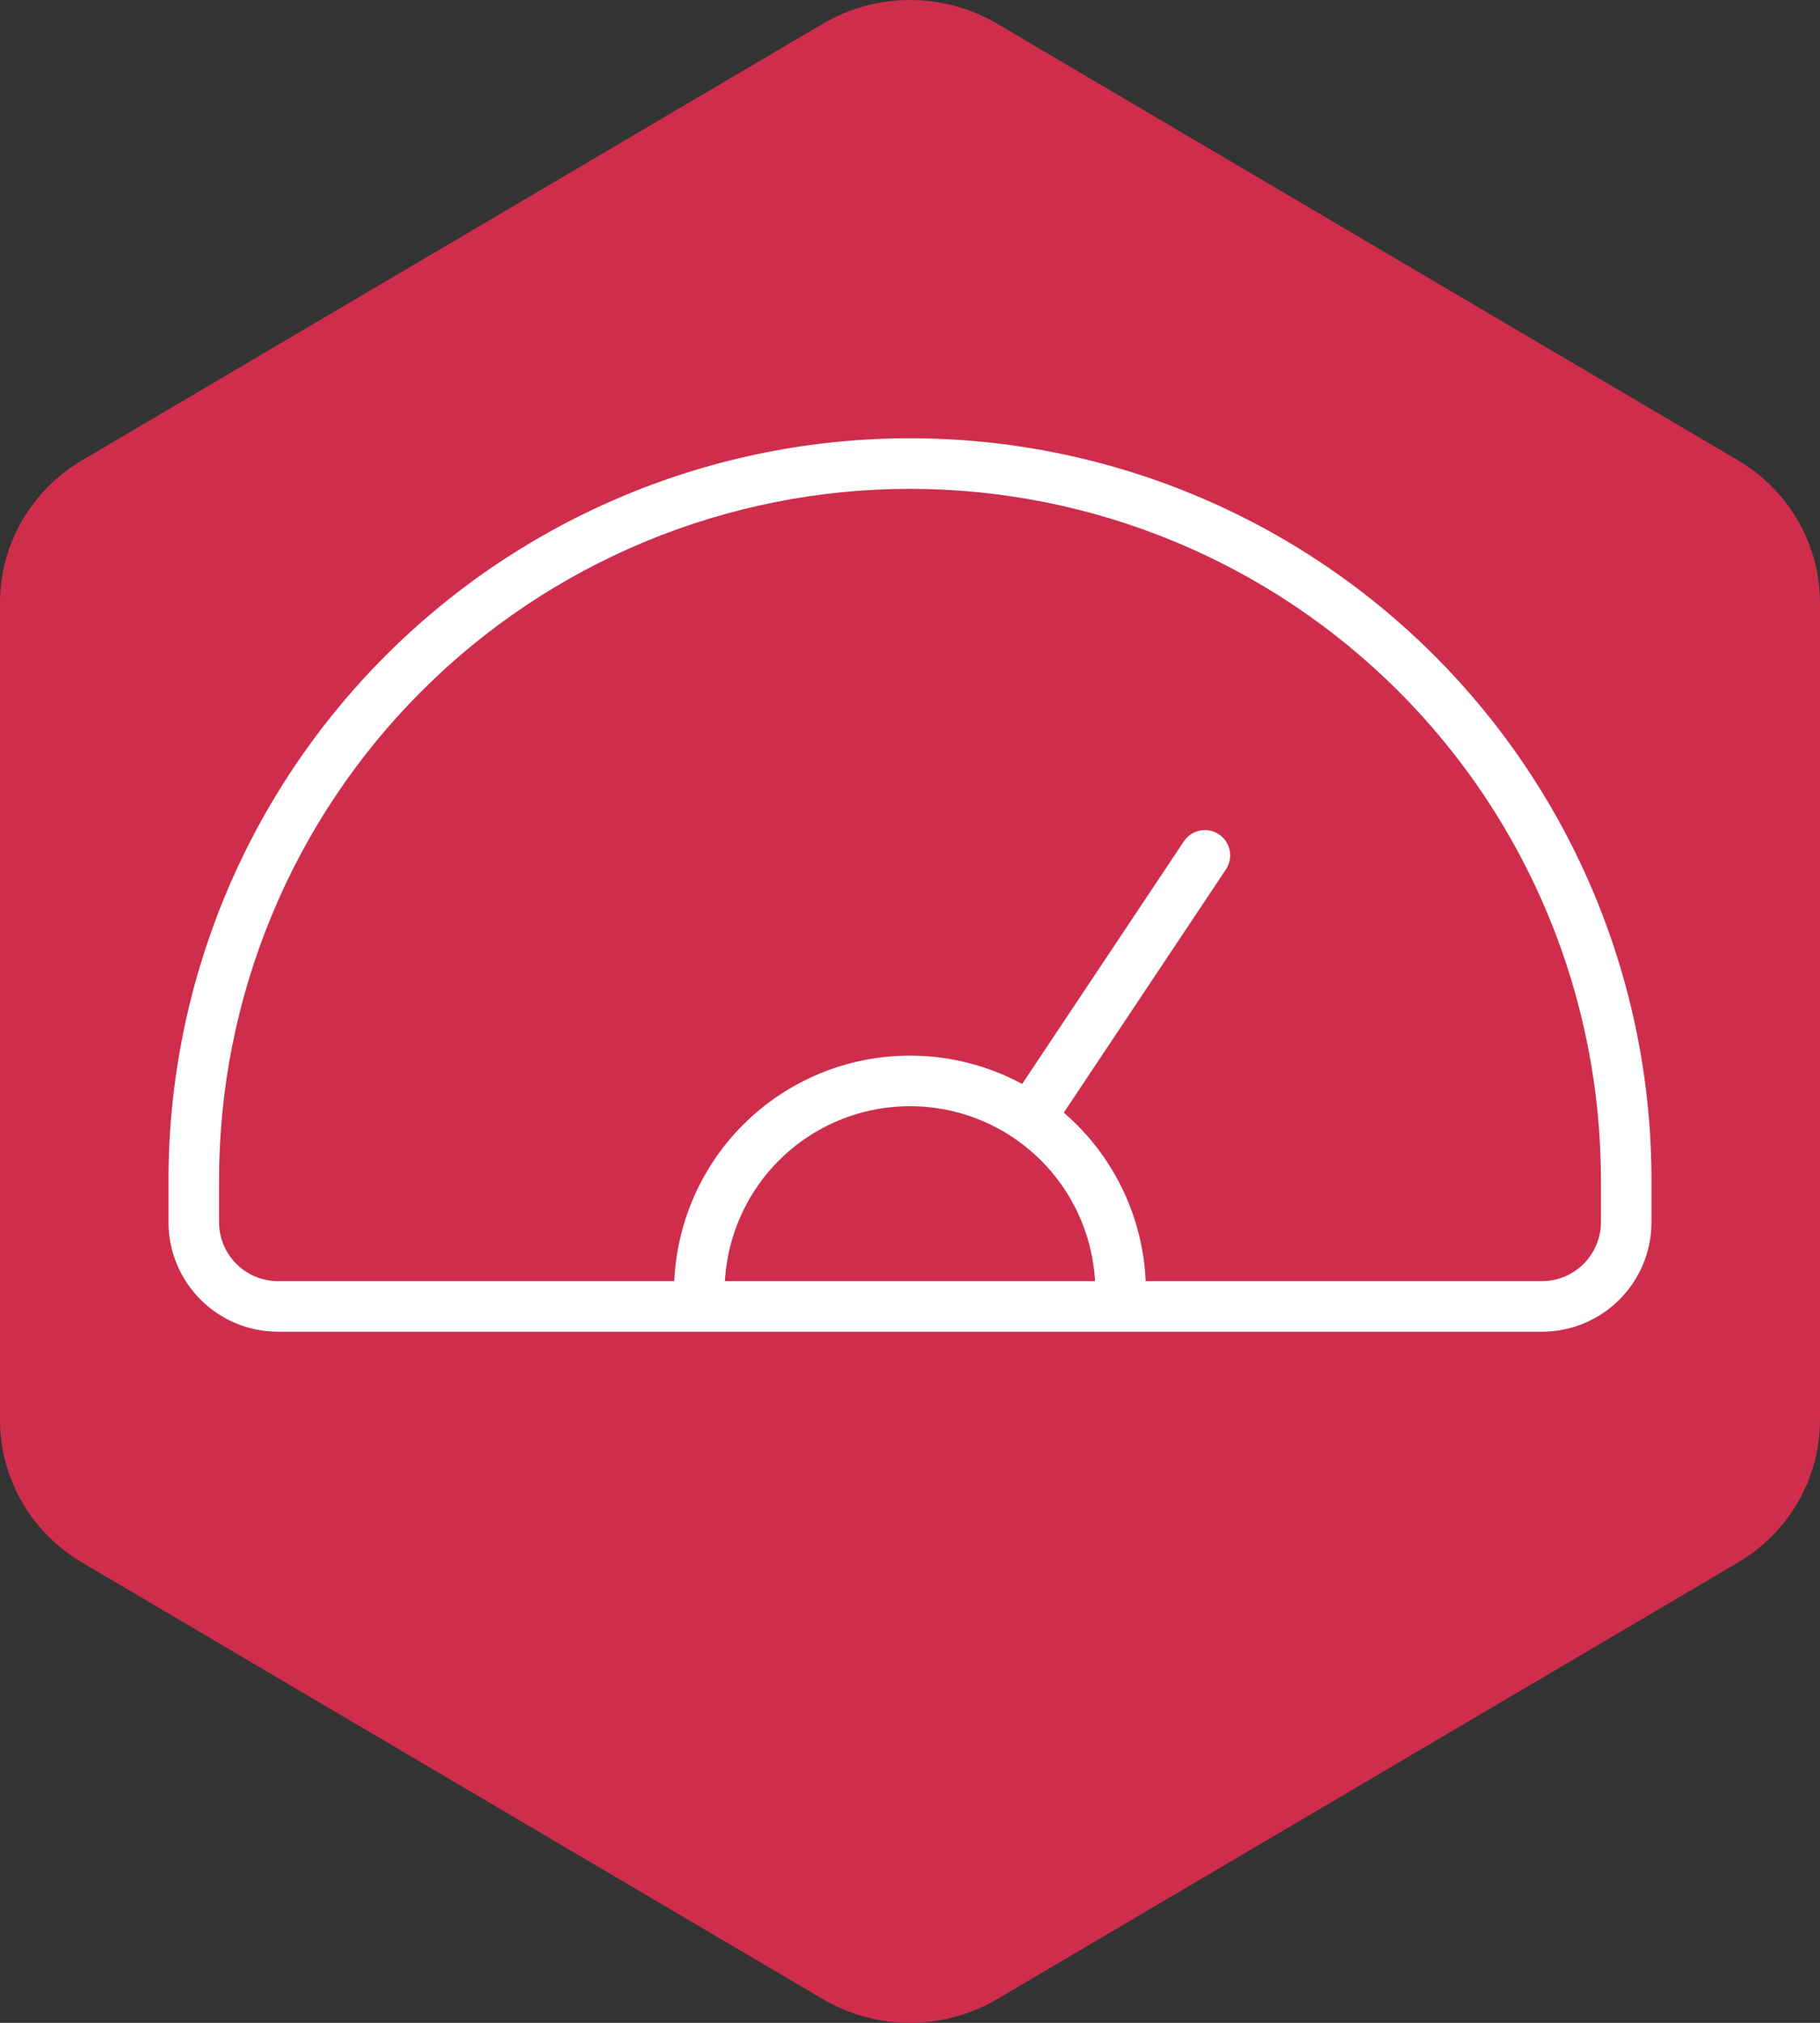
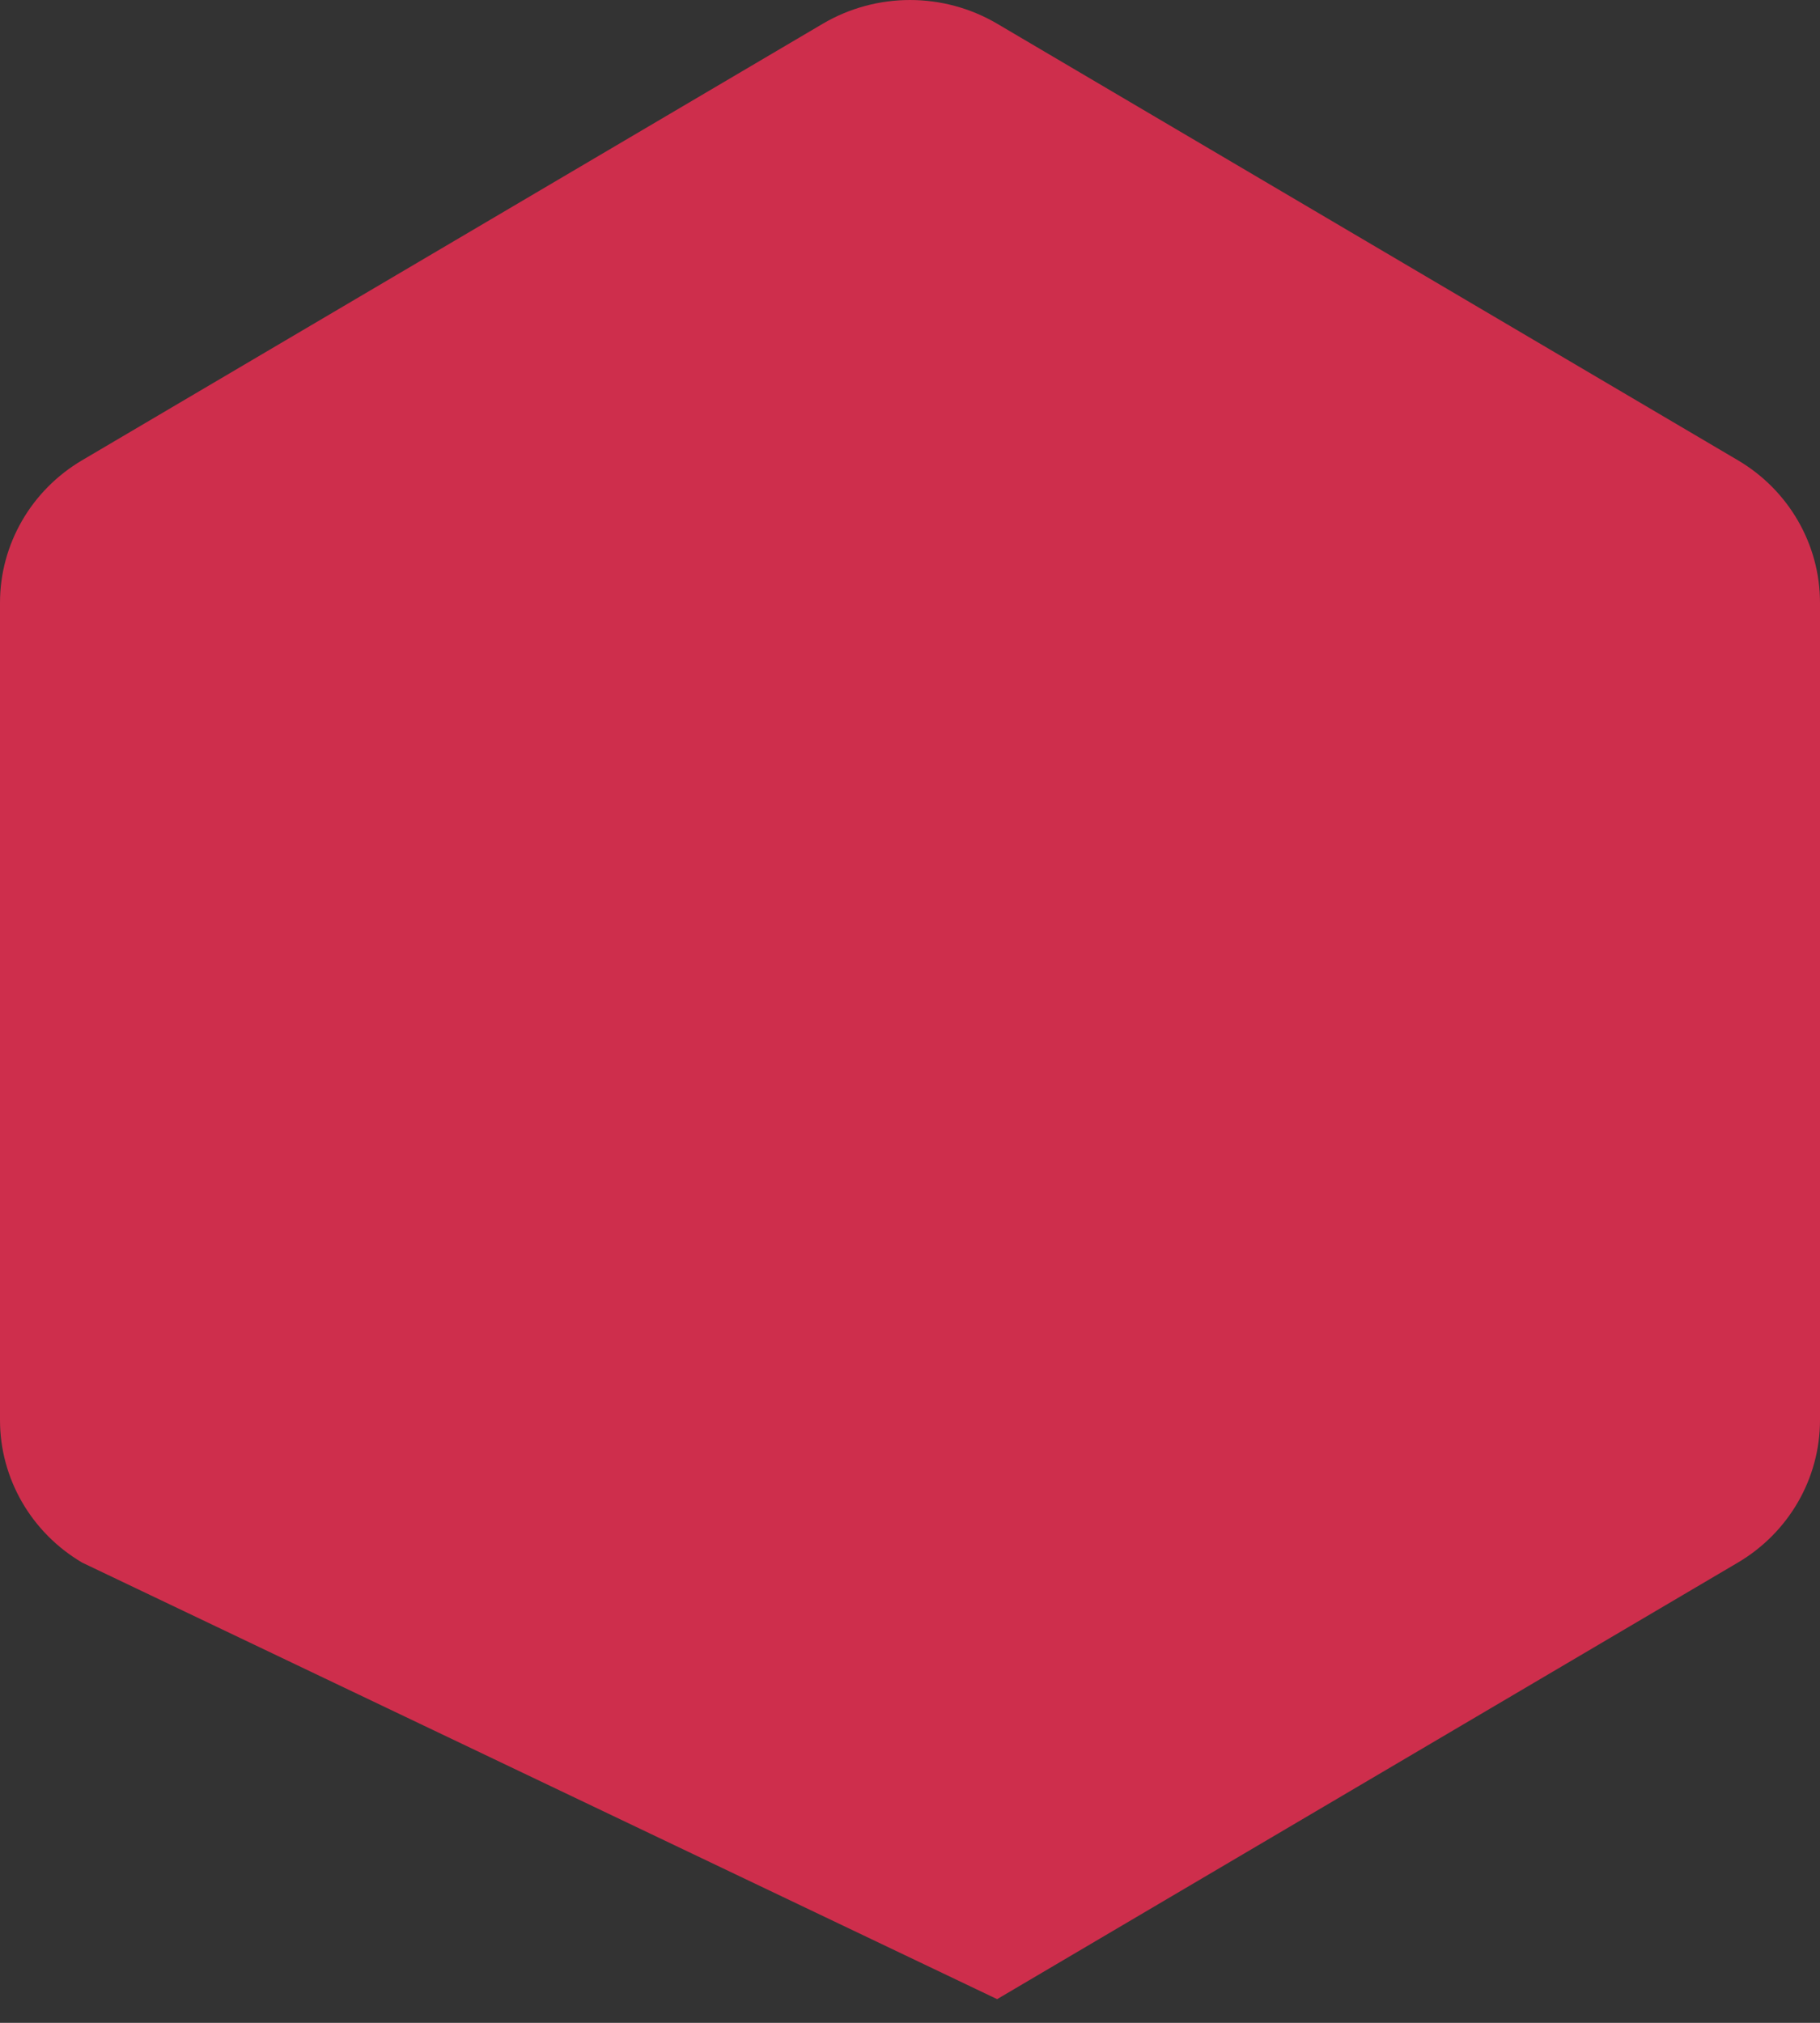
<svg xmlns="http://www.w3.org/2000/svg" width="72" height="80" viewBox="0 0 72 80" fill="none">
  <rect x="0" y="0" width="72" height="80" fill="#333333" stroke="none" />
-   <path d="M3.251 18.201L32.553 0.937C34.675 -0.312 37.325 -0.312 39.447 0.937L68.749 18.201C70.766 19.389 72 21.529 72 23.838V56.162C72 58.471 70.766 60.611 68.749 61.799L39.447 79.063C37.325 80.312 34.675 80.312 32.553 79.063L3.251 61.799C1.234 60.611 0 58.471 0 56.162V23.838C0 21.529 1.234 19.389 3.251 18.201Z" fill="#CE2E4C" />
-   <path d="M9.823 35.824L8.899 35.441L8.899 35.441L9.823 35.824ZM15.965 26.632L15.258 25.925L15.258 25.925L15.965 26.632ZM25.157 20.49L24.774 19.566L24.774 19.566L25.157 20.49ZM46.842 20.49L46.459 21.414L46.459 21.414L46.842 20.49ZM56.034 26.632L55.327 27.339L55.327 27.339L56.034 26.632ZM62.176 35.824L63.1 35.441L63.1 35.441L62.176 35.824ZM30.107 45.188L29.4 44.481L29.399 44.481L30.107 45.188ZM41.892 45.188L42.599 44.481L42.599 44.481L41.892 45.188ZM40.167 43.274C39.861 43.734 39.985 44.355 40.445 44.661C40.904 44.967 41.525 44.843 41.831 44.383L40.167 43.274ZM48.498 34.384C48.804 33.924 48.68 33.303 48.221 32.997C47.761 32.69 47.14 32.815 46.834 33.274L48.498 34.384ZM8.666 46.667C8.666 43.077 9.373 39.523 10.747 36.207L8.899 35.441C7.425 39 6.666 42.815 6.666 46.667H8.666ZM10.747 36.207C12.12 32.89 14.134 29.877 16.672 27.339L15.258 25.925C12.534 28.649 10.373 31.882 8.899 35.441L10.747 36.207ZM16.672 27.339C19.21 24.801 22.223 22.788 25.539 21.414L24.774 19.566C21.215 21.04 17.981 23.201 15.258 25.925L16.672 27.339ZM25.539 21.414C28.856 20.04 32.41 19.333 35.999 19.333V17.333C32.147 17.333 28.333 18.092 24.774 19.566L25.539 21.414ZM35.999 19.333C39.589 19.333 43.143 20.04 46.459 21.414L47.225 19.566C43.666 18.092 39.851 17.333 35.999 17.333V19.333ZM46.459 21.414C49.776 22.788 52.789 24.801 55.327 27.339L56.741 25.925C54.017 23.201 50.784 21.04 47.225 19.566L46.459 21.414ZM55.327 27.339C57.865 29.877 59.878 32.89 61.252 36.207L63.1 35.441C61.626 31.882 59.465 28.649 56.741 25.925L55.327 27.339ZM61.252 36.207C62.626 39.523 63.333 43.077 63.333 46.667H65.333C65.333 42.815 64.574 39 63.1 35.441L61.252 36.207ZM28.666 51.081C28.666 50.118 28.856 49.164 29.224 48.275L27.377 47.509C26.907 48.642 26.666 49.855 26.666 51.081H28.666ZM29.224 48.275C29.593 47.385 30.133 46.577 30.814 45.895L29.399 44.481C28.533 45.348 27.846 46.377 27.377 47.509L29.224 48.275ZM30.814 45.896C31.495 45.215 32.303 44.674 33.193 44.306L32.428 42.458C31.295 42.927 30.266 43.615 29.4 44.481L30.814 45.896ZM33.193 44.306C34.083 43.938 35.036 43.748 35.999 43.748V41.748C34.774 41.748 33.56 41.989 32.428 42.458L33.193 44.306ZM35.999 43.748C36.962 43.748 37.916 43.938 38.806 44.306L39.571 42.458C38.439 41.989 37.225 41.748 35.999 41.748V43.748ZM38.806 44.306C39.695 44.674 40.504 45.215 41.185 45.896L42.599 44.481C41.732 43.615 40.703 42.927 39.571 42.458L38.806 44.306ZM41.185 45.895C41.866 46.577 42.406 47.385 42.774 48.275L44.622 47.51C44.153 46.377 43.466 45.348 42.599 44.481L41.185 45.895ZM42.774 48.275C43.143 49.164 43.333 50.118 43.333 51.081H45.333C45.333 49.855 45.091 48.642 44.622 47.51L42.774 48.275ZM41.831 44.383L48.498 34.384L46.834 33.274L40.167 43.274L41.831 44.383ZM63.333 46.667V48.333H65.333V46.667H63.333ZM63.333 48.333C63.333 49.622 62.288 50.667 60.999 50.667V52.667C63.393 52.667 65.333 50.727 65.333 48.333H63.333ZM60.999 50.667H10.999V52.667H60.999V50.667ZM10.999 50.667C9.711 50.667 8.666 49.622 8.666 48.333H6.666C6.666 50.727 8.606 52.667 10.999 52.667V50.667ZM8.666 48.333V46.667H6.666V48.333H8.666Z" fill="white" />
+   <path d="M3.251 18.201L32.553 0.937C34.675 -0.312 37.325 -0.312 39.447 0.937L68.749 18.201C70.766 19.389 72 21.529 72 23.838V56.162C72 58.471 70.766 60.611 68.749 61.799L39.447 79.063L3.251 61.799C1.234 60.611 0 58.471 0 56.162V23.838C0 21.529 1.234 19.389 3.251 18.201Z" fill="#CE2E4C" />
</svg>